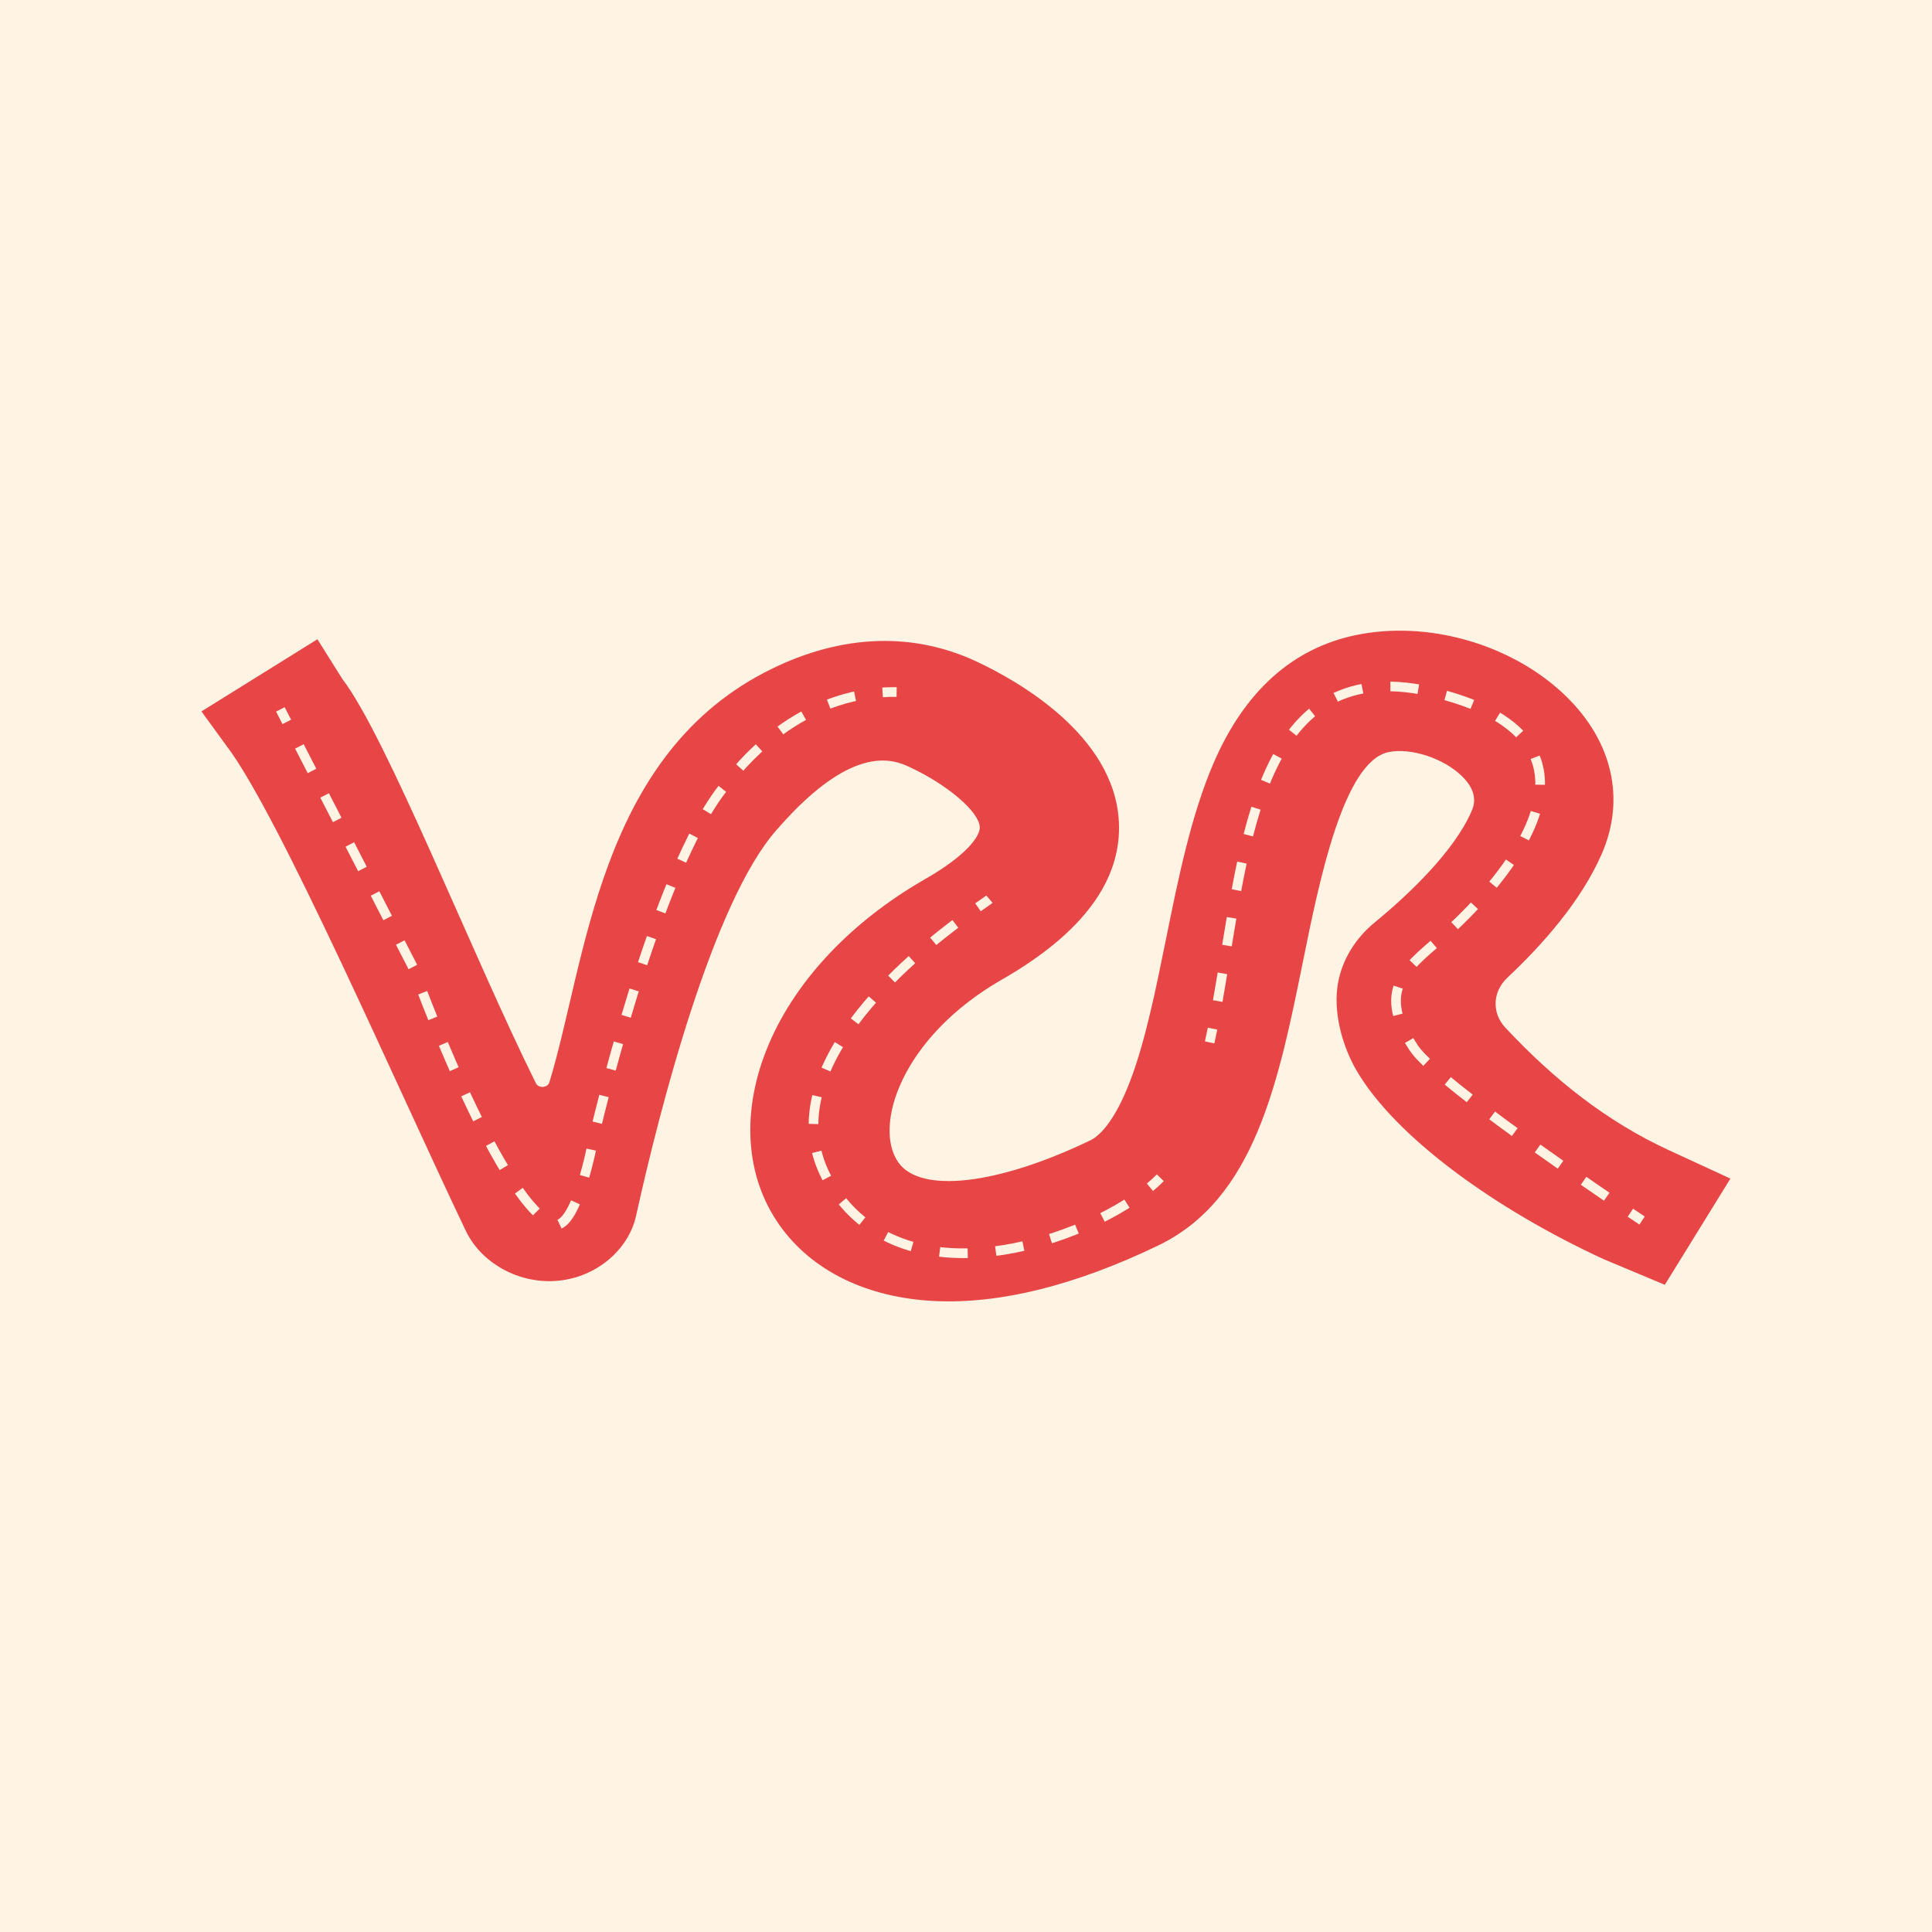
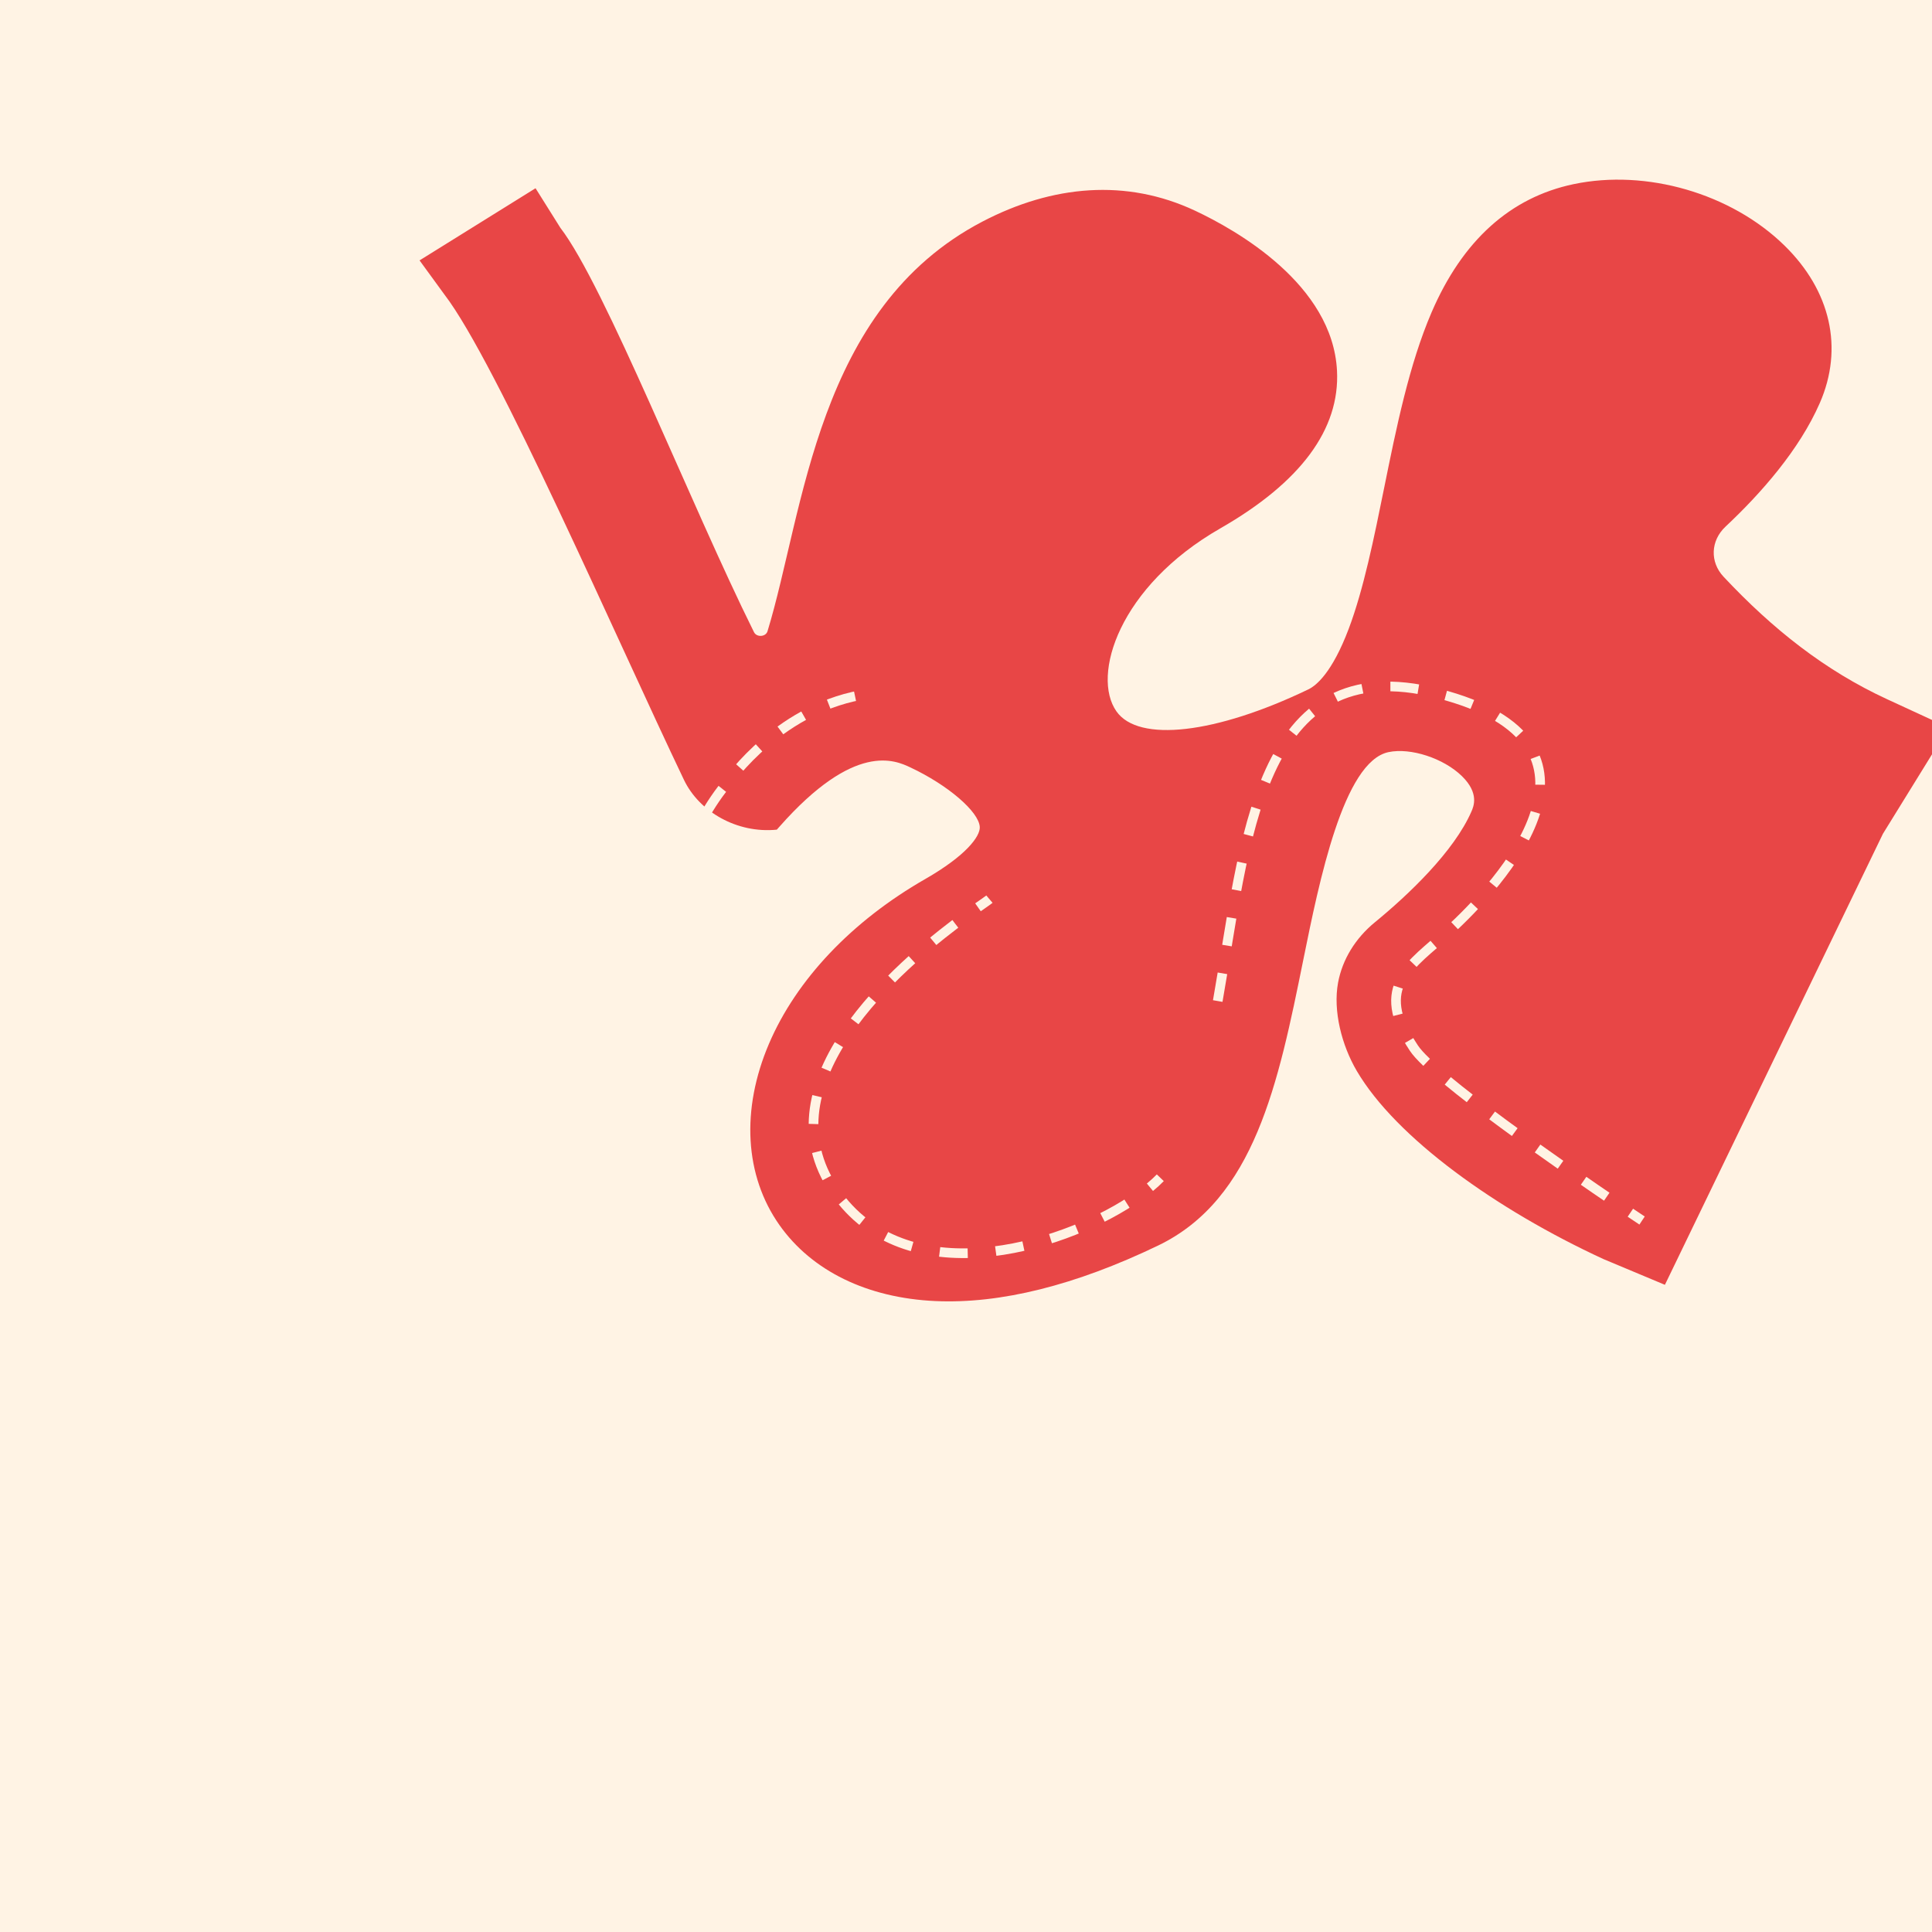
<svg xmlns="http://www.w3.org/2000/svg" viewBox="0 0 600 600">
  <g id="fond">
    <rect width="600" height="600" fill="#fff3e4" stroke-width="0" />
  </g>
  <g id="dessins">
    <g>
-       <path d="M517.05,399.01l-19.08-7.99c-33.22-15.32-64.42-37.66-76.62-58.45-4.65-7.92-7.42-18.63-5.8-27.4h0c1.33-7.17,5.35-13.76,11.45-18.76,10.44-8.55,24.56-21.98,29.97-34.39.68-1.55,2.48-5.68-2.95-10.98-5.69-5.56-15.93-8.91-22.81-7.46-13.98,2.94-21.49,39.99-26.46,64.52-7.74,38.19-15.05,74.27-45.1,88.72-25.68,12.35-48.94,18.15-69.13,17.24-21.19-.96-38.4-9.35-48.47-23.63-10.79-15.32-11.97-35.83-3.24-56.27,8.52-19.94,25.74-38.1,48.5-51.15,12.76-7.31,17.11-13.28,16.97-16.17-.24-4.75-9.91-13.05-21.55-18.51-4.72-2.22-17.28-8.1-40.7,18.45l-.78.88c-19.75,22.2-36.31,86.39-43.71,119.93-2.27,10.29-11.99,18.92-24.03,20.14h0c-12.32,1.24-24.09-5.54-28.83-15.45-20.79-43.46-58.16-129.63-74.42-150.77l-7.7-10.57,36.02-22.41,7.71,12.29c13.78,17.91,40.52,86.09,60.13,125.57.84,1.69,3.66,1.49,4.2-.28,11.41-37.33,15.13-100.22,66.68-127.19,21.9-11.46,44.84-13.38,66.05-3.44,12.81,6.01,42.76,22.88,44.13,49.72.93,18.17-11.27,34.65-36.27,48.98-31.42,18.01-40.07,45.68-32.22,56.82,6.87,9.75,30.82,7,59.6-6.84,2.47-1.19,7.38-5.21,12.51-18.76,4.64-12.27,7.88-28.27,11.01-43.74,3.83-18.9,7.79-38.45,14.75-54.61,9.59-22.27,24.43-35.66,44.1-39.79,22.62-4.75,48.92,2.89,65.43,19.01,14.43,14.09,18.46,31.93,11.04,48.94-6.37,14.6-18.33,28.13-29.3,38.42-4.63,4.35-4.9,10.96-.6,15.55,15.22,16.25,31.52,29.15,50.79,38.04l19.08,8.8-20.37,32.98Z" fill="#e84646" stroke-width="0" />
+       <path d="M517.05,399.01l-19.08-7.99c-33.22-15.32-64.42-37.66-76.62-58.45-4.65-7.92-7.42-18.63-5.8-27.4h0c1.33-7.17,5.35-13.76,11.45-18.76,10.44-8.55,24.56-21.98,29.97-34.39.68-1.55,2.48-5.68-2.95-10.98-5.69-5.56-15.93-8.91-22.81-7.46-13.98,2.94-21.49,39.99-26.46,64.52-7.74,38.19-15.05,74.27-45.1,88.72-25.68,12.35-48.94,18.15-69.13,17.24-21.19-.96-38.4-9.35-48.47-23.63-10.79-15.32-11.97-35.83-3.24-56.27,8.52-19.94,25.74-38.1,48.5-51.15,12.76-7.31,17.11-13.28,16.97-16.17-.24-4.75-9.91-13.05-21.55-18.51-4.72-2.22-17.28-8.1-40.7,18.45l-.78.88h0c-12.32,1.24-24.09-5.54-28.83-15.45-20.79-43.46-58.16-129.63-74.42-150.77l-7.7-10.57,36.02-22.41,7.71,12.29c13.78,17.91,40.52,86.09,60.13,125.57.84,1.69,3.66,1.49,4.2-.28,11.41-37.33,15.13-100.22,66.68-127.19,21.9-11.46,44.84-13.38,66.05-3.44,12.81,6.01,42.76,22.88,44.13,49.72.93,18.17-11.27,34.65-36.27,48.98-31.42,18.01-40.07,45.68-32.22,56.82,6.87,9.75,30.82,7,59.6-6.84,2.47-1.19,7.38-5.21,12.51-18.76,4.64-12.27,7.88-28.27,11.01-43.74,3.83-18.9,7.79-38.45,14.75-54.61,9.59-22.27,24.43-35.66,44.1-39.79,22.62-4.75,48.92,2.89,65.43,19.01,14.43,14.09,18.46,31.93,11.04,48.94-6.37,14.6-18.33,28.13-29.3,38.42-4.63,4.35-4.9,10.96-.6,15.55,15.22,16.25,31.52,29.15,50.79,38.04l19.08,8.8-20.37,32.98Z" fill="#e84646" stroke-width="0" />
      <g>
-         <path d="M375.66,323.73c.31-1.41.61-2.83.91-4.28" fill="none" stroke="#fff3e4" stroke-miterlimit="10" stroke-width="3" />
        <path d="M378.18,310.88c8.6-48.47,11.93-110.02,68.38-95.55,60.06,15.39,19.45,59.14,3.12,74.08-11.28,10.32-23.53,16.6-10.57,36.11,6.07,9.13,46.78,37.25,63.59,48.66" fill="none" stroke="#fff3e4" stroke-dasharray="0 0 8.73 8.73" stroke-miterlimit="10" stroke-width="3" />
        <path d="M506.33,376.62c2.3,1.55,3.63,2.43,3.63,2.43" fill="none" stroke="#fff3e4" stroke-miterlimit="10" stroke-width="3" />
      </g>
      <g>
        <path d="M307.28,279.24c-.33.28-1.6,1.15-3.56,2.53" fill="none" stroke="#fff3e4" stroke-miterlimit="10" stroke-width="3" />
        <path d="M296.68,286.92c-20.73,15.73-62.1,52.66-35.26,85.9,23.35,28.92,70.78,13.79,92.24-1.45" fill="none" stroke="#fff3e4" stroke-dasharray="0 0 8.73 8.73" stroke-miterlimit="10" stroke-width="3" />
        <path d="M357.12,368.71c1.21-1,2.29-1.98,3.22-2.95" fill="none" stroke="#fff3e4" stroke-miterlimit="10" stroke-width="3" />
      </g>
      <g>
        <line x1="87.07" y1="220.31" x2="89.07" y2="224.19" fill="none" stroke="#fff3e4" stroke-miterlimit="10" stroke-width="3" />
        <path d="M92.98,231.81l35.39,68.8s25.45,70.55,42.99,79.47c7.47,3.8,12.97-26.56,12.97-26.56,0,0,18.97-83,40.82-109.56,1.69-2.06,17.35-24.69,44.68-28.51" fill="none" stroke="#fff3e4" stroke-dasharray="0 0 8.56 8.56" stroke-miterlimit="10" stroke-width="3" />
-         <path d="M274.09,215.02c1.43-.09,2.89-.13,4.37-.11" fill="none" stroke="#fff3e4" stroke-miterlimit="10" stroke-width="3" />
      </g>
    </g>
  </g>
</svg>